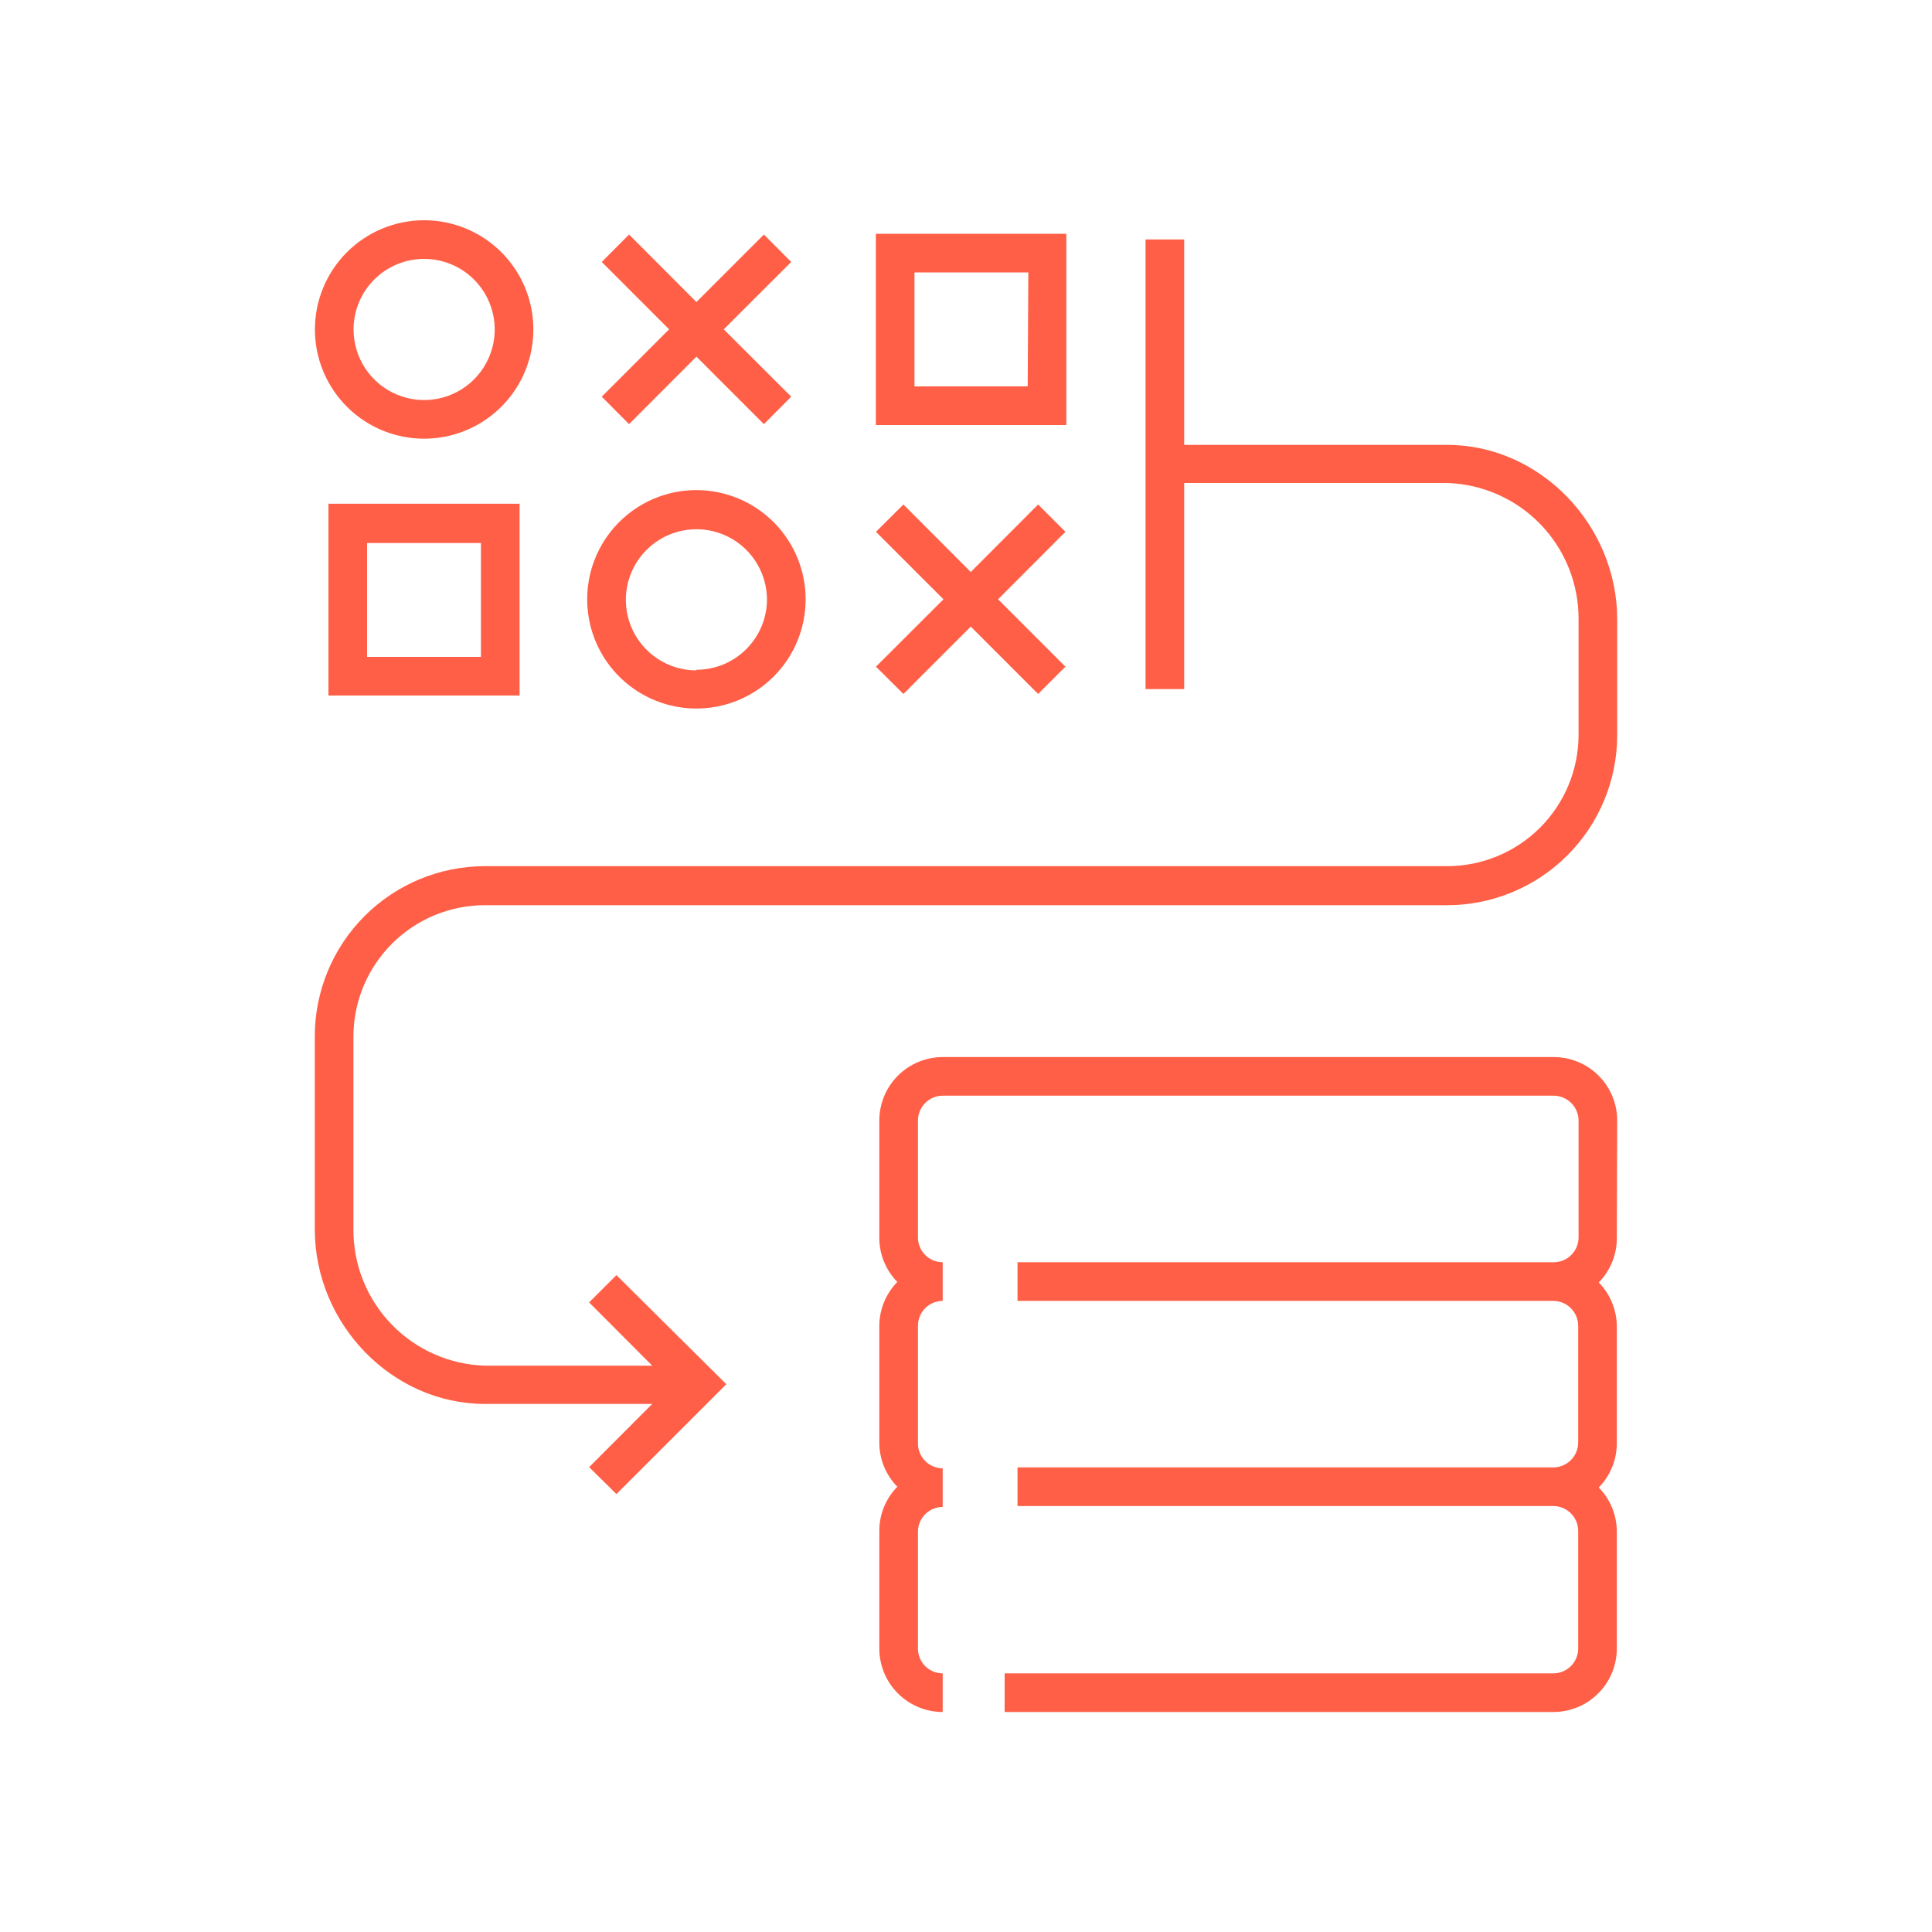
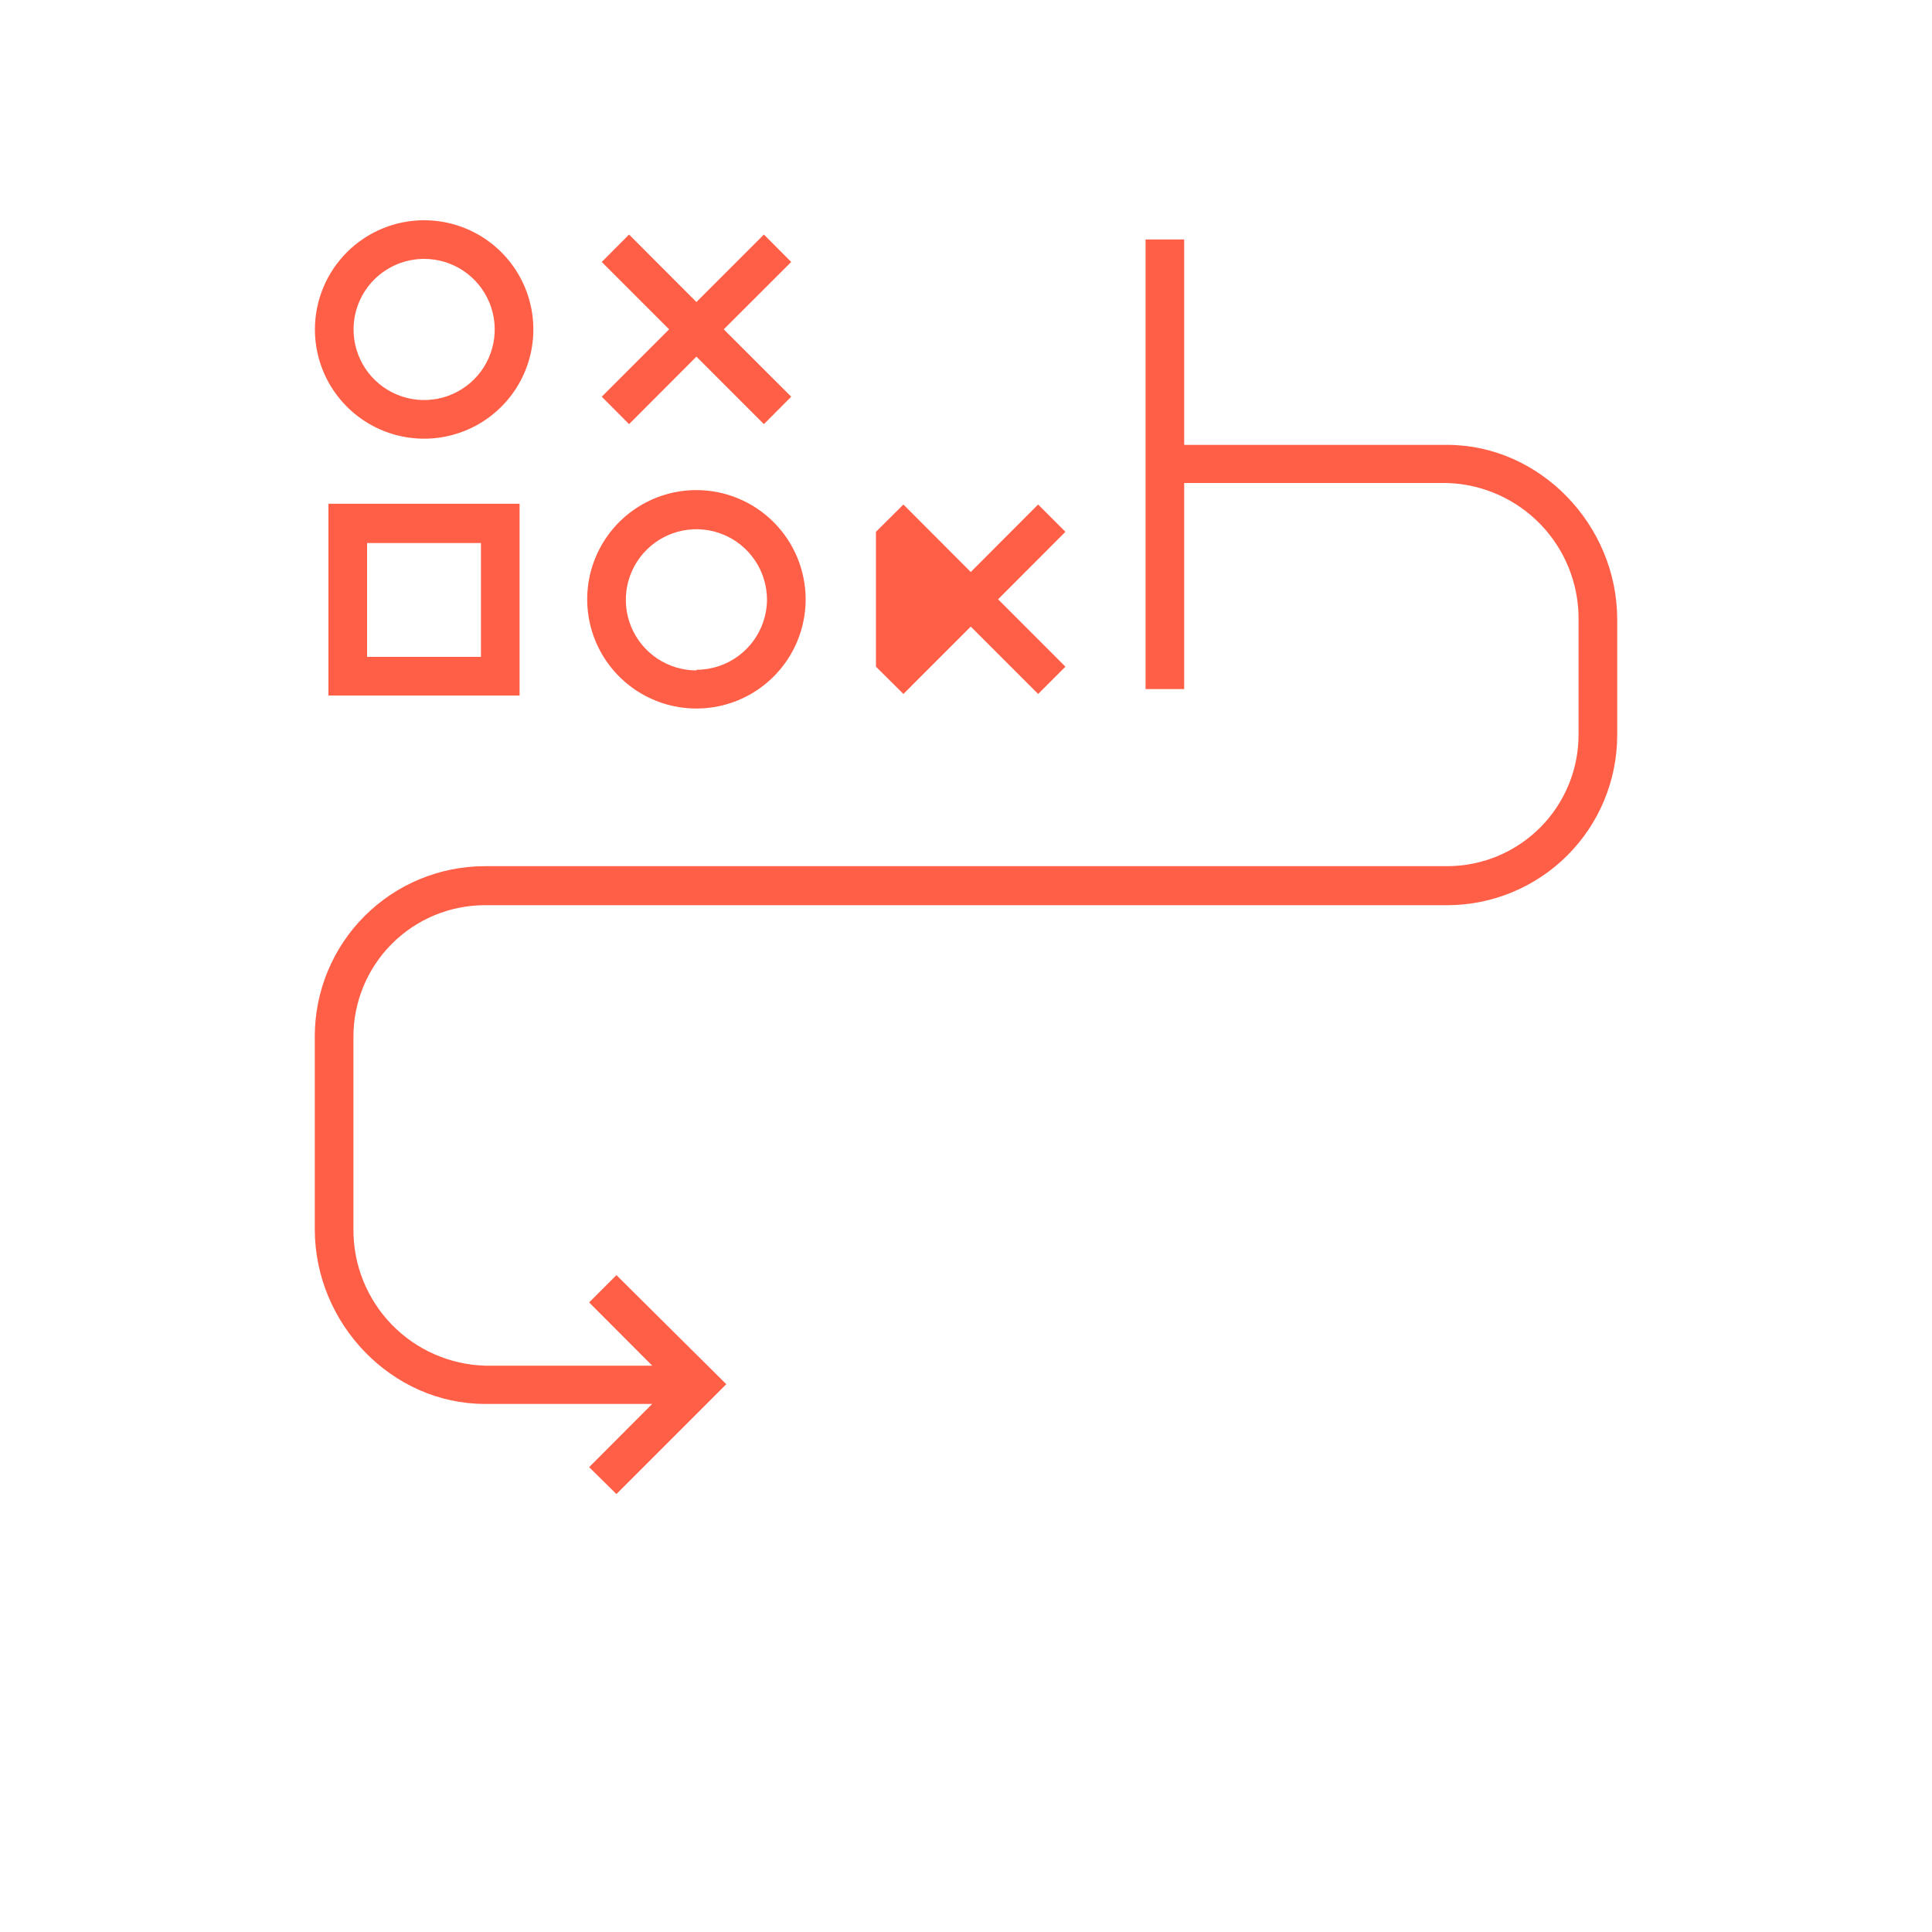
<svg xmlns="http://www.w3.org/2000/svg" width="166" height="166" viewBox="0 0 166 166" fill="none">
  <path d="M138.953 53.231C138.953 45.097 132.313 38.224 124.345 38.224H101.747V20.573H98.427V59.207H101.747V41.5H124.345C127.378 41.595 130.254 42.869 132.362 45.051C134.47 47.234 135.643 50.152 135.633 53.186V63.146C135.627 66.137 134.436 69.004 132.32 71.118C130.204 73.232 127.336 74.42 124.345 74.423H41.655C37.783 74.426 34.071 75.965 31.333 78.701C28.594 81.438 27.053 85.149 27.047 89.02V105.62C27.047 113.754 33.687 120.627 41.655 120.627H56.041L50.619 126.06L52.965 128.373L62.405 118.933L52.965 109.56L50.619 111.906L56.041 117.34H41.655C38.622 117.245 35.746 115.971 33.638 113.788C31.53 111.606 30.357 108.688 30.367 105.653V89.053C30.373 86.062 31.564 83.196 33.68 81.082C35.796 78.968 38.664 77.779 41.655 77.776H124.345C128.216 77.773 131.929 76.235 134.667 73.499C137.406 70.762 138.947 67.051 138.953 63.179V53.231Z" fill="#FF5F46" />
  <path d="M27.058 28.297C27.056 30.154 27.605 31.97 28.635 33.515C29.665 35.06 31.131 36.265 32.846 36.977C34.562 37.688 36.449 37.875 38.271 37.513C40.092 37.151 41.765 36.258 43.078 34.944C44.392 33.631 45.286 31.958 45.647 30.137C46.009 28.315 45.822 26.427 45.111 24.712C44.399 22.997 43.194 21.531 41.65 20.501C40.105 19.471 38.289 18.922 36.432 18.924C33.947 18.927 31.564 19.915 29.807 21.673C28.049 23.43 27.061 25.812 27.058 28.297ZM36.432 22.244C37.632 22.242 38.806 22.596 39.805 23.261C40.804 23.927 41.583 24.874 42.043 25.983C42.504 27.091 42.625 28.311 42.391 29.489C42.157 30.666 41.58 31.748 40.731 32.597C39.882 33.446 38.8 34.023 37.623 34.257C36.446 34.491 35.225 34.37 34.117 33.909C33.008 33.449 32.061 32.67 31.396 31.671C30.73 30.672 30.376 29.498 30.378 28.297C30.381 26.693 31.02 25.155 32.154 24.02C33.289 22.886 34.827 22.247 36.432 22.244Z" fill="#FF5F46" />
  <path d="M65.636 20.152L59.837 25.951L54.05 20.152L51.703 22.509L57.491 28.297L51.703 34.085L54.05 36.443L59.837 30.643L65.636 36.443L67.982 34.085L62.184 28.297L67.982 22.509L65.636 20.152Z" fill="#FF5F46" />
-   <path d="M91.621 20.086H75.253V36.52H91.621V20.086ZM88.301 33.2H78.573V23.406H88.356L88.301 33.2Z" fill="#FF5F46" />
  <path d="M59.837 42.109C57.981 42.109 56.167 42.659 54.624 43.69C53.08 44.721 51.877 46.187 51.167 47.902C50.457 49.617 50.271 51.504 50.633 53.324C50.995 55.144 51.889 56.817 53.202 58.129C54.514 59.441 56.186 60.335 58.007 60.697C59.827 61.059 61.714 60.874 63.429 60.163C65.144 59.453 66.609 58.25 67.64 56.707C68.672 55.164 69.222 53.349 69.222 51.493C69.219 49.005 68.229 46.62 66.47 44.861C64.711 43.101 62.325 42.112 59.837 42.109ZM59.837 57.602C58.638 57.602 57.465 57.246 56.468 56.58C55.471 55.913 54.694 54.966 54.234 53.858C53.776 52.75 53.655 51.531 53.889 50.354C54.123 49.178 54.701 48.097 55.549 47.249C56.397 46.401 57.478 45.823 58.654 45.589C59.831 45.355 61.05 45.475 62.158 45.934C63.266 46.394 64.213 47.171 64.88 48.168C65.546 49.166 65.902 50.338 65.902 51.537C65.887 53.136 65.242 54.665 64.106 55.79C62.971 56.915 61.436 57.547 59.837 57.547V57.602Z" fill="#FF5F46" />
-   <path d="M89.197 43.348L83.409 49.147L77.622 43.348L75.264 45.694L81.063 51.493L75.264 57.281L77.622 59.627L83.409 53.839L89.197 59.627L91.543 57.281L85.756 51.493L91.543 45.694L89.197 43.348Z" fill="#FF5F46" />
+   <path d="M89.197 43.348L83.409 49.147L77.622 43.348L75.264 45.694L75.264 57.281L77.622 59.627L83.409 53.839L89.197 59.627L91.543 57.281L85.756 51.493L91.543 45.694L89.197 43.348Z" fill="#FF5F46" />
  <path d="M28.22 59.76H44.643V43.282H28.22V59.76ZM31.54 46.657H41.323V56.44H31.54V46.657Z" fill="#FF5F46" />
-   <path d="M138.953 96.28C138.953 94.833 138.378 93.445 137.355 92.422C136.332 91.399 134.944 90.824 133.497 90.824H80.997C79.552 90.827 78.167 91.403 77.146 92.426C76.125 93.449 75.552 94.835 75.552 96.28V106.351C75.548 107.771 76.105 109.135 77.101 110.146C76.107 111.16 75.551 112.523 75.552 113.942V123.947C75.551 125.366 76.107 126.729 77.101 127.742C76.108 128.752 75.551 130.111 75.552 131.527V141.653C75.555 143.096 76.129 144.48 77.15 145.5C78.171 146.521 79.554 147.095 80.997 147.098V143.778C80.433 143.778 79.893 143.554 79.494 143.156C79.096 142.757 78.872 142.217 78.872 141.653V131.594C78.875 131.032 79.1 130.494 79.498 130.098C79.896 129.702 80.435 129.48 80.997 129.48V126.16C80.711 126.159 80.428 126.1 80.165 125.987C79.902 125.874 79.664 125.71 79.466 125.503C79.267 125.297 79.113 125.053 79.011 124.785C78.909 124.518 78.862 124.233 78.872 123.947V113.987C78.862 113.701 78.909 113.415 79.011 113.148C79.113 112.881 79.267 112.636 79.466 112.43C79.664 112.224 79.902 112.059 80.165 111.946C80.428 111.833 80.711 111.775 80.997 111.773V108.453C80.717 108.453 80.44 108.398 80.181 108.291C79.923 108.183 79.688 108.026 79.49 107.827C79.293 107.629 79.137 107.393 79.031 107.134C78.924 106.875 78.871 106.597 78.872 106.317V96.28C78.872 95.715 79.096 95.174 79.494 94.774C79.892 94.373 80.432 94.147 80.997 94.144H133.497C134.063 94.147 134.604 94.373 135.004 94.773C135.404 95.173 135.63 95.714 135.633 96.28V106.351C135.624 106.911 135.395 107.446 134.996 107.84C134.596 108.233 134.058 108.453 133.497 108.453H87.427V111.773H133.464C134.029 111.776 134.571 112.002 134.971 112.402C135.371 112.802 135.597 113.344 135.6 113.909V123.947C135.597 124.512 135.371 125.054 134.971 125.454C134.571 125.854 134.029 126.08 133.464 126.082H87.427V129.402H133.464C134.028 129.402 134.57 129.626 134.97 130.024C135.371 130.422 135.597 130.963 135.6 131.527V141.653C135.597 142.218 135.371 142.758 134.97 143.156C134.57 143.555 134.028 143.778 133.464 143.778H86.32V147.098H133.464C134.909 147.098 136.295 146.525 137.318 145.504C138.341 144.483 138.917 143.098 138.92 141.653V131.594C138.916 130.178 138.36 128.821 137.37 127.809C138.361 126.793 138.916 125.432 138.92 124.013V113.987C138.916 112.568 138.361 111.207 137.37 110.191C138.363 109.176 138.919 107.814 138.92 106.395L138.953 96.28Z" fill="#FF5F46" />
</svg>